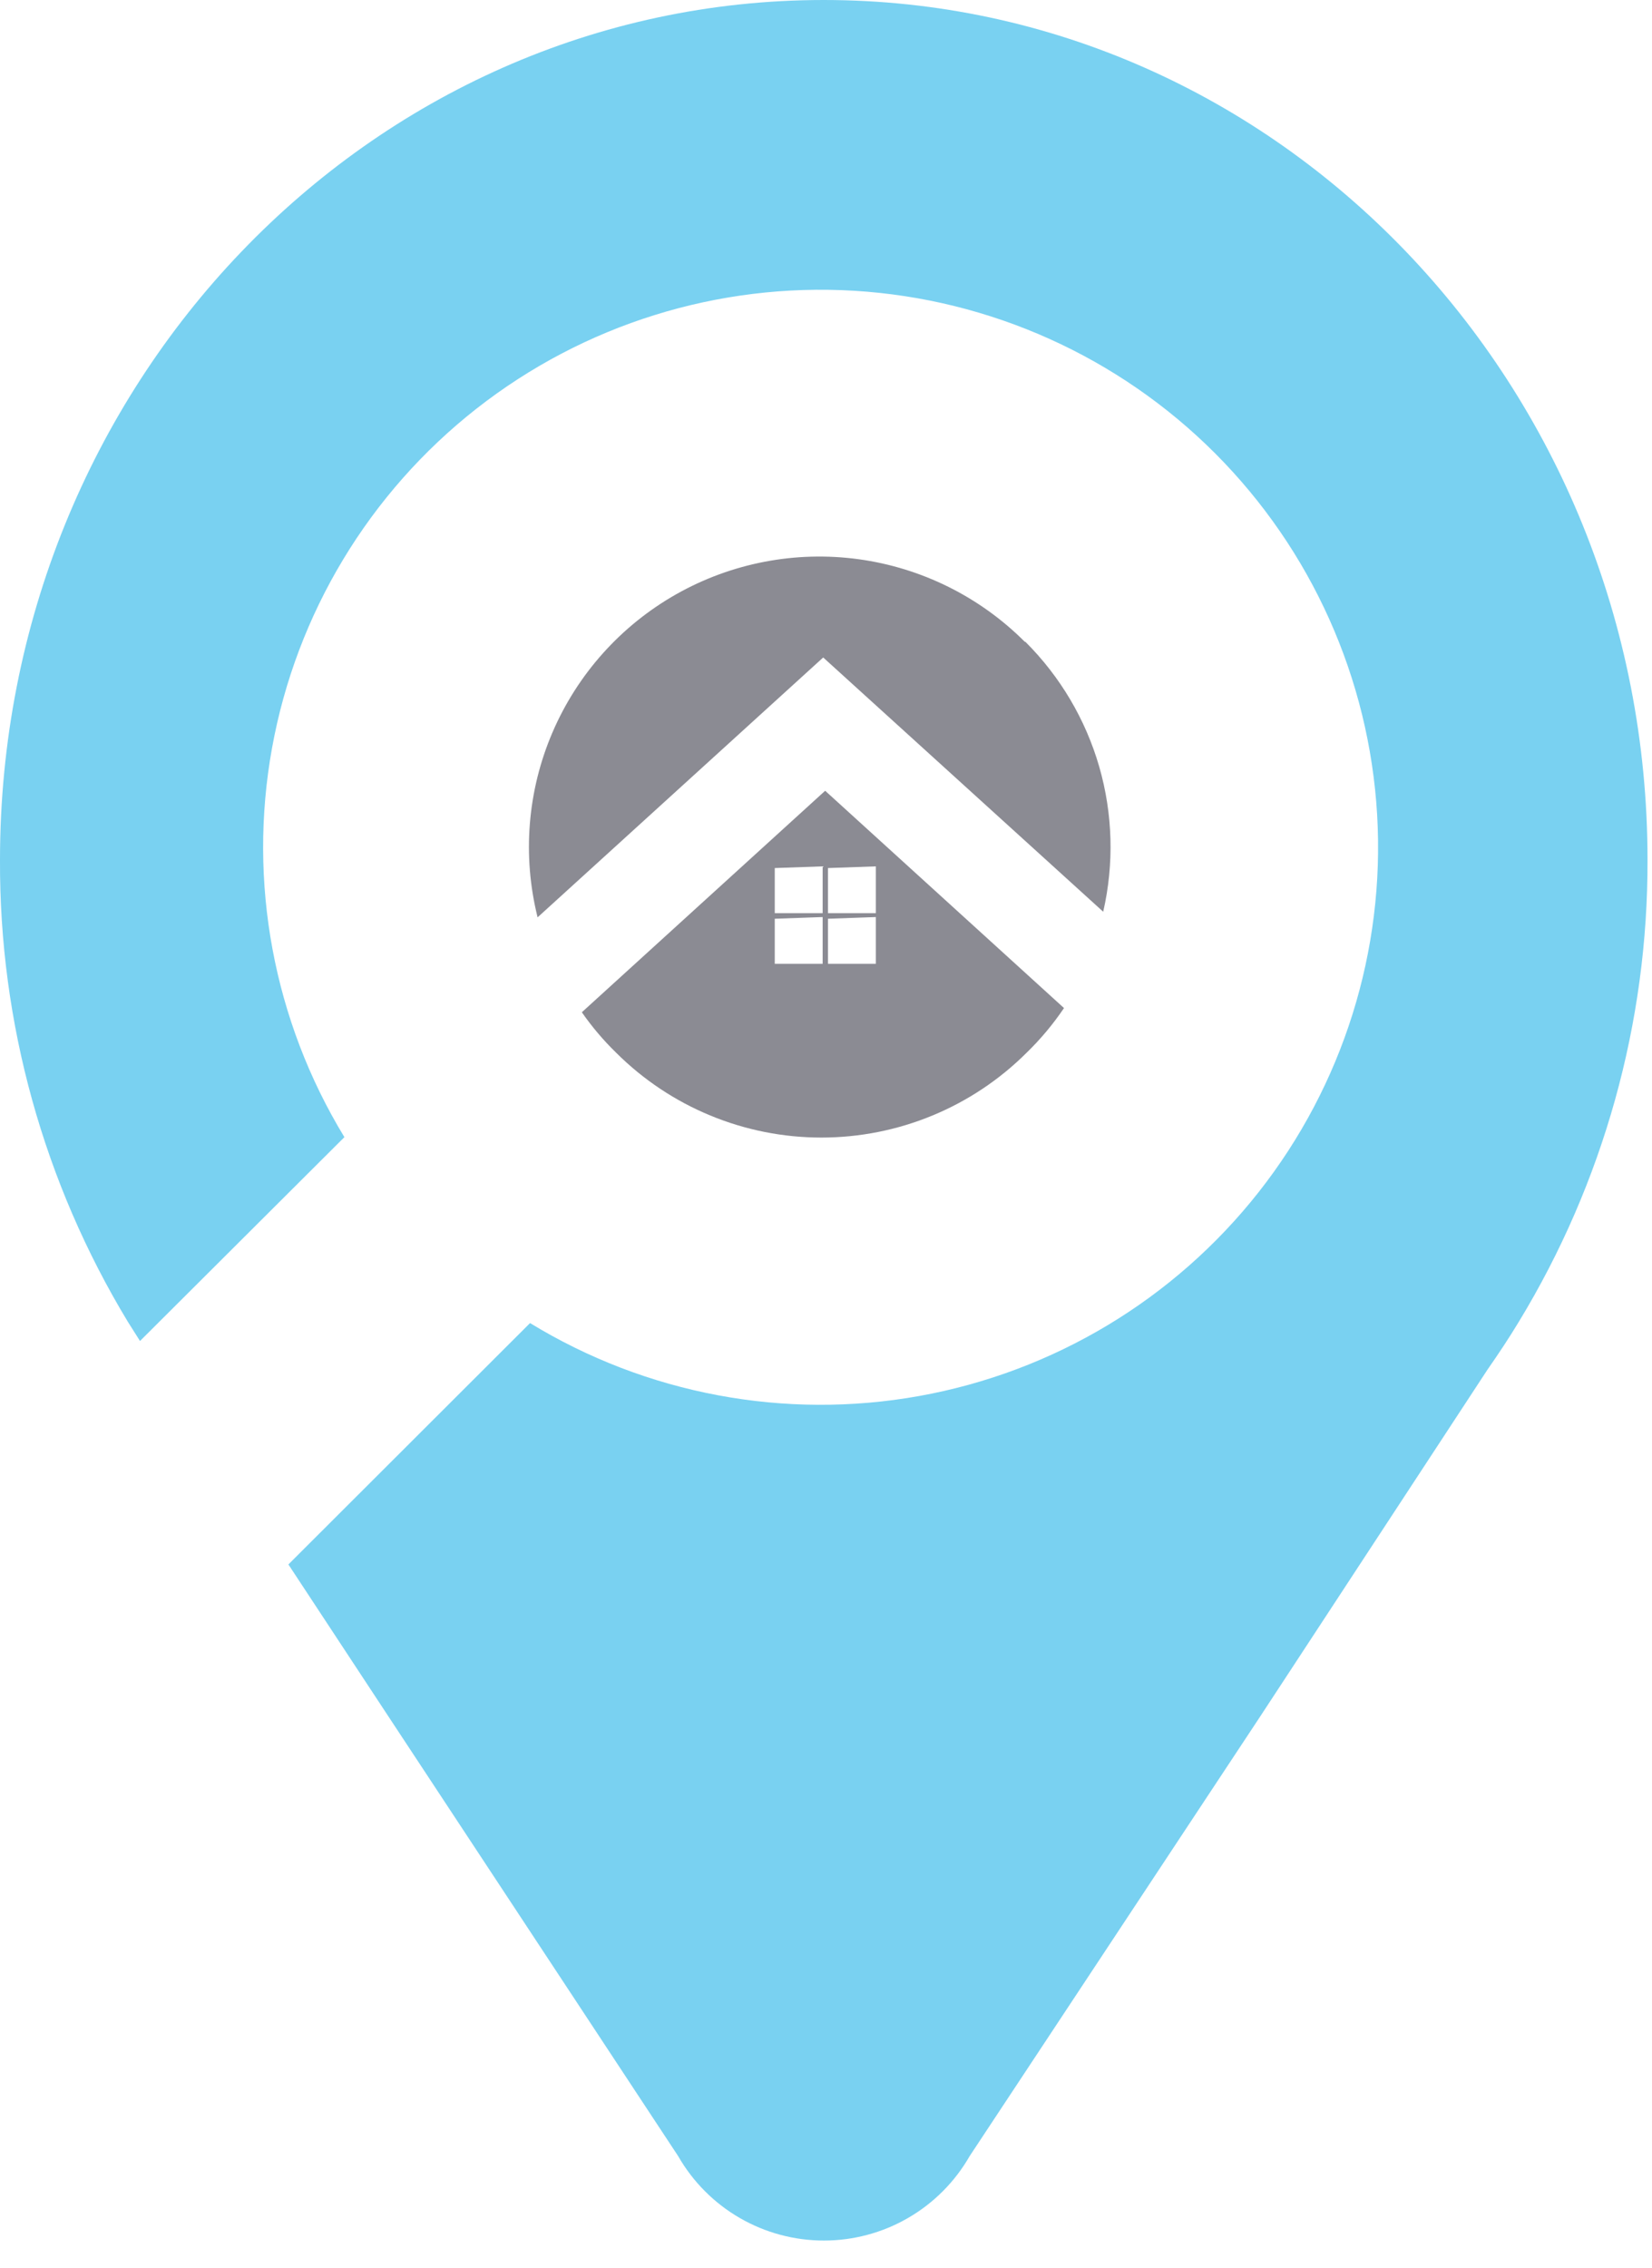
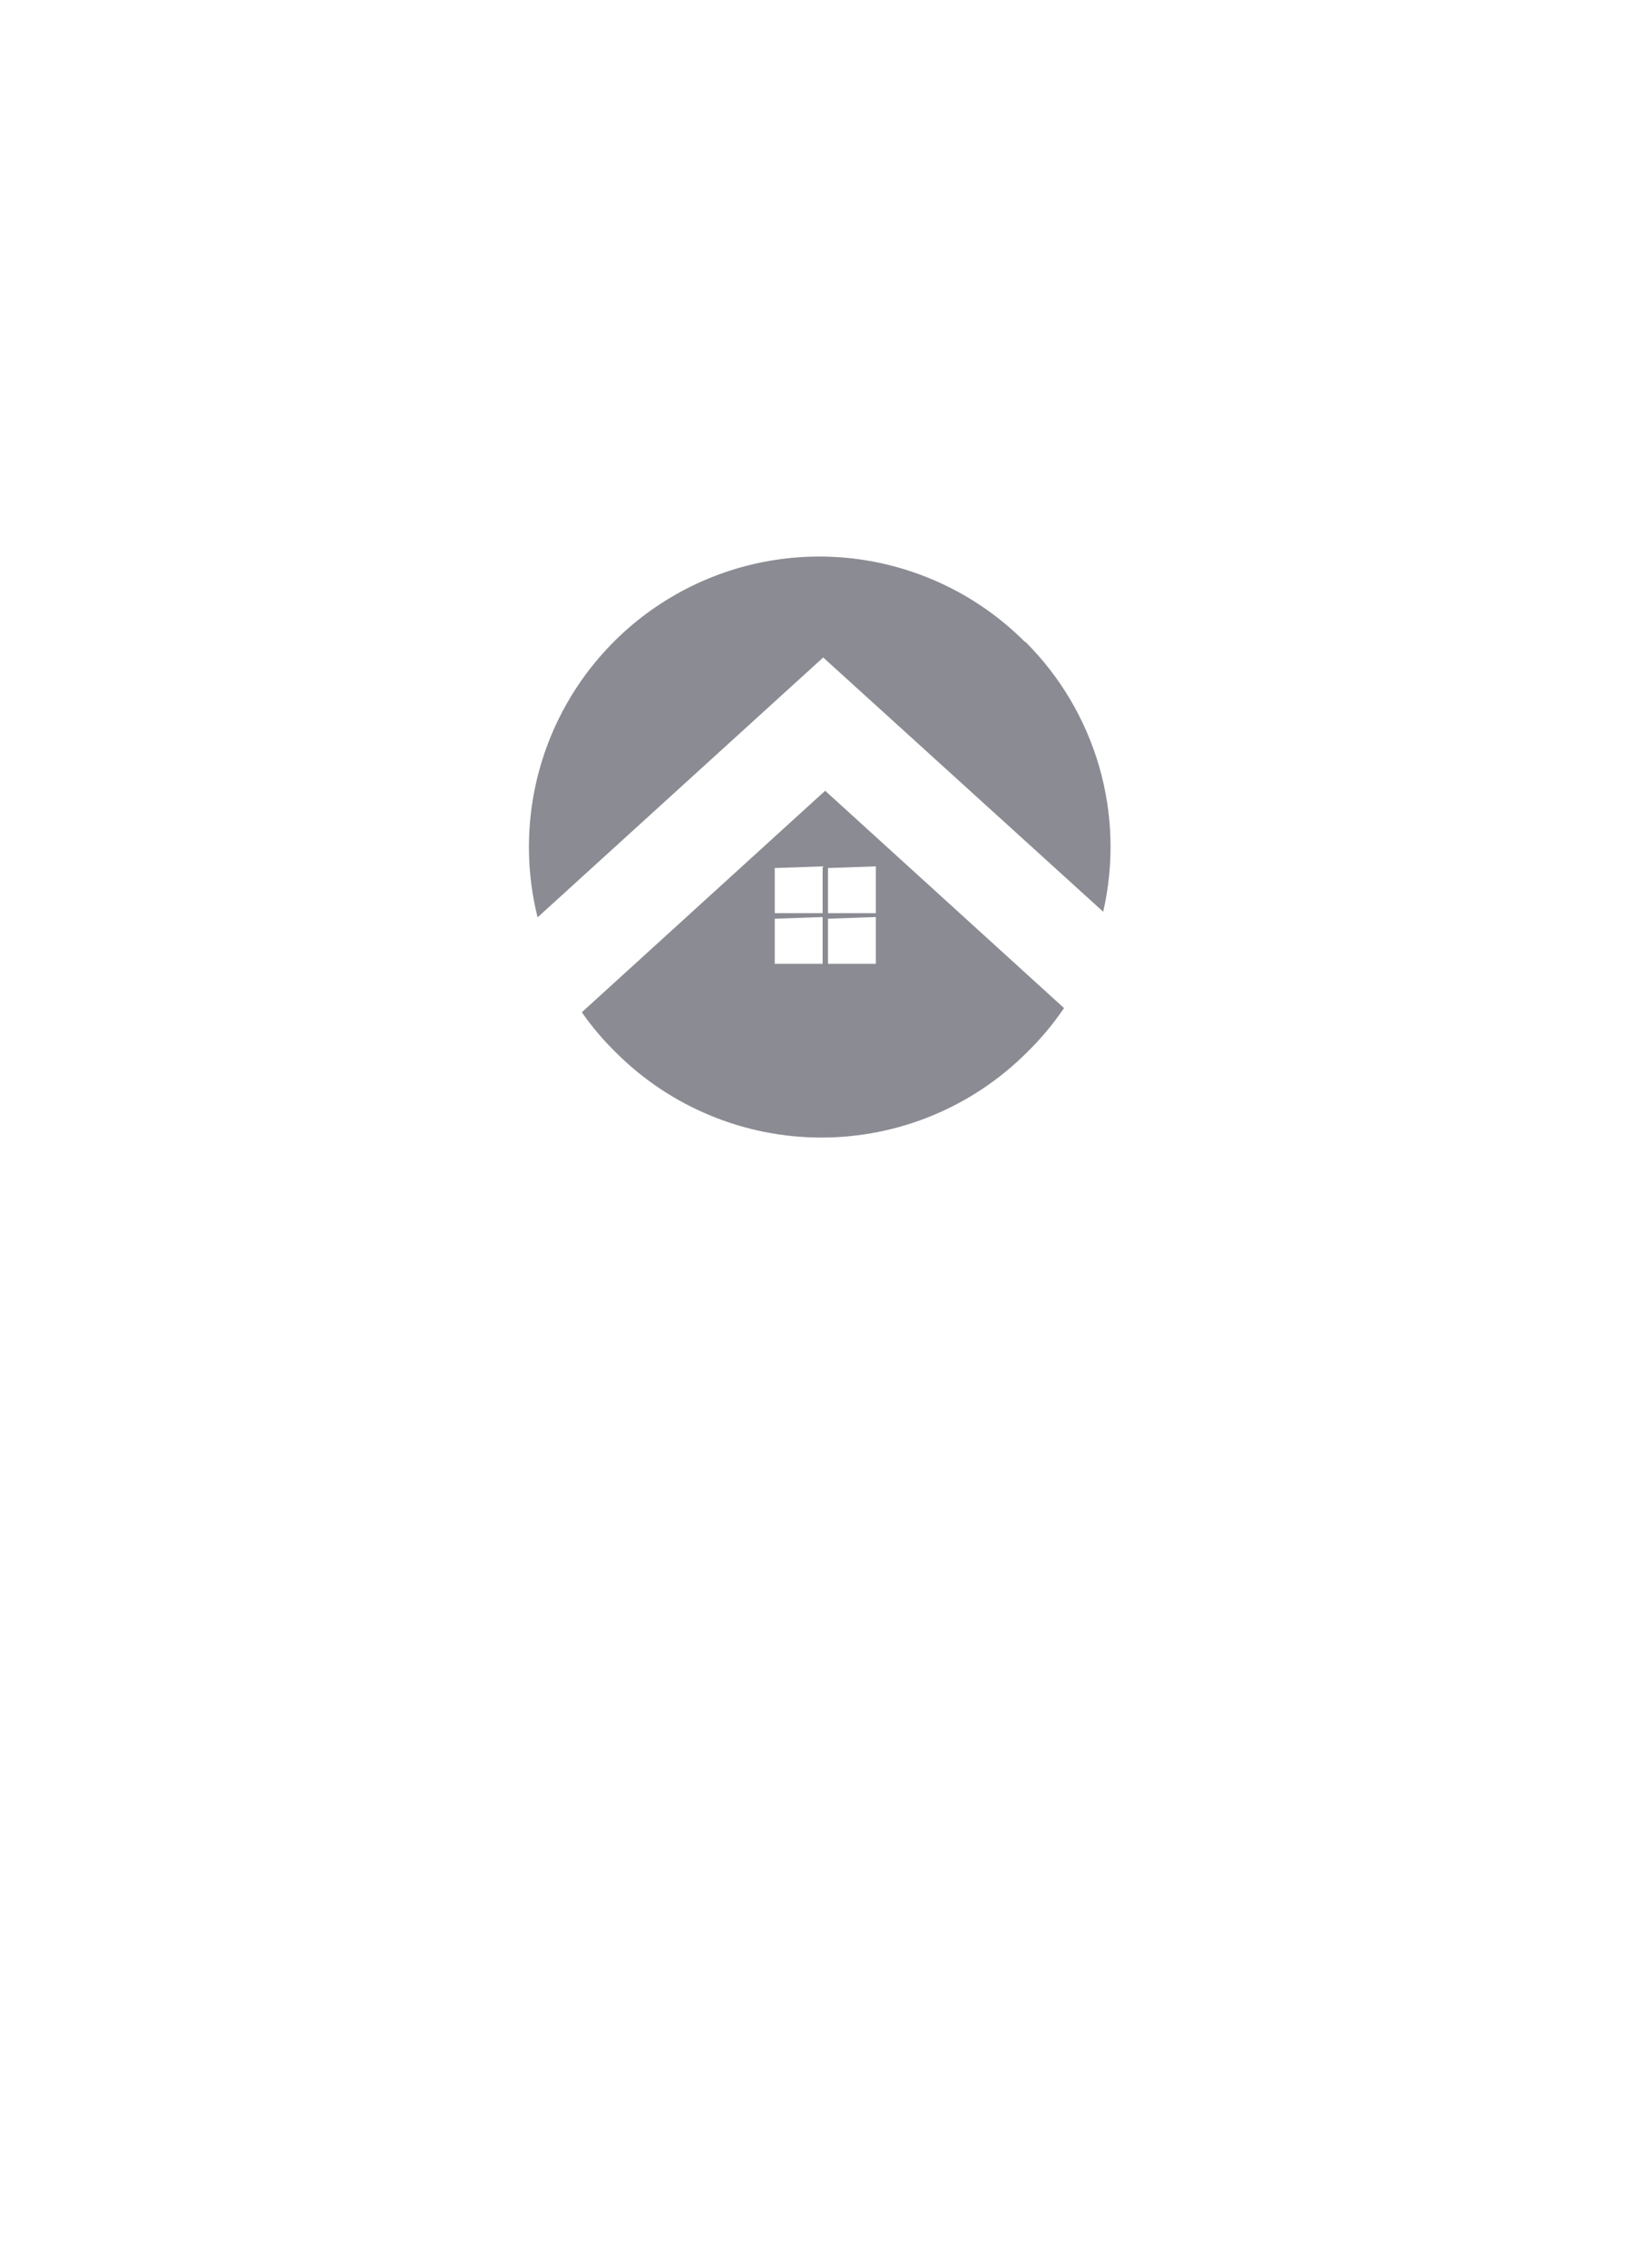
<svg xmlns="http://www.w3.org/2000/svg" width="59" height="81" viewBox="0 0 59 81" fill="none">
-   <path fill-rule="evenodd" clip-rule="evenodd" d="M29.42 0C45.67 0 58.84 13.75 58.84 30.71C58.856 36.529 57.264 42.239 54.24 47.21V47.21C53.89 47.79 53.51 48.36 53.12 48.92L45 61.31L34.63 77C34.105 77.916 33.347 78.678 32.433 79.207C31.519 79.737 30.481 80.015 29.425 80.015C28.369 80.015 27.331 79.737 26.417 79.207C25.503 78.678 24.745 77.916 24.22 77L13.88 61.31L10.3 55.87L18.93 47.25C23.087 49.789 28.031 50.716 32.826 49.855C37.621 48.994 41.933 46.405 44.948 42.578C47.962 38.752 49.469 33.953 49.183 29.09C48.897 24.227 46.838 19.637 43.397 16.19C39.955 12.743 35.368 10.678 30.506 10.384C25.643 10.091 20.842 11.591 17.011 14.599C13.18 17.608 10.584 21.917 9.716 26.71C8.848 31.503 9.767 36.449 12.3 40.61L5 47.89L4.57 47.21C1.558 42.235 -0.024 36.526 1.48437e-05 30.71C1.48437e-05 13.75 13.17 0 29.42 0Z" fill="#79D1F1" />
  <path fill-rule="evenodd" clip-rule="evenodd" d="M36.62 22.92C37.864 24.159 38.771 25.694 39.258 27.38C39.744 29.067 39.793 30.849 39.4 32.56L29.4 23.48L19.2 32.76C18.65 30.559 18.837 28.238 19.732 26.154C20.627 24.07 22.181 22.336 24.156 21.219C26.131 20.103 28.417 19.664 30.665 19.971C32.912 20.279 34.997 21.314 36.6 22.92H36.62ZM38 36L29.47 28.24L20.78 36.15C21.14 36.668 21.549 37.15 22 37.59C23.946 39.534 26.584 40.625 29.335 40.625C32.086 40.625 34.724 39.534 36.67 37.59C37.167 37.107 37.612 36.574 38 36ZM27.67 31V32.61H29.38V30.94L27.67 31ZM29.57 32.81V34.42H31.28V32.75L29.57 32.81ZM27.67 32.81V34.42H29.38V32.75L27.67 32.81ZM29.57 31V32.61H31.28V30.94L29.57 31Z" fill="#8B8B93" />
</svg>